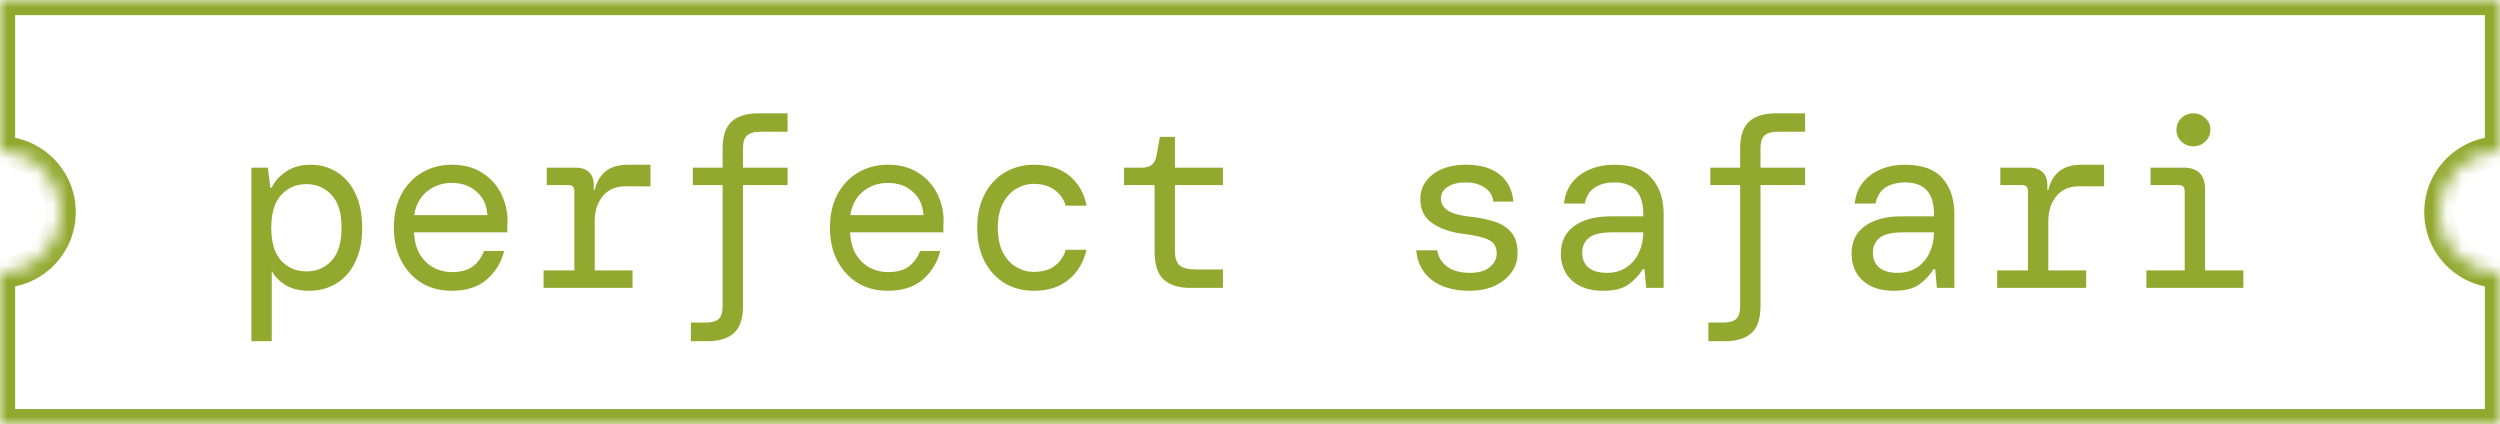
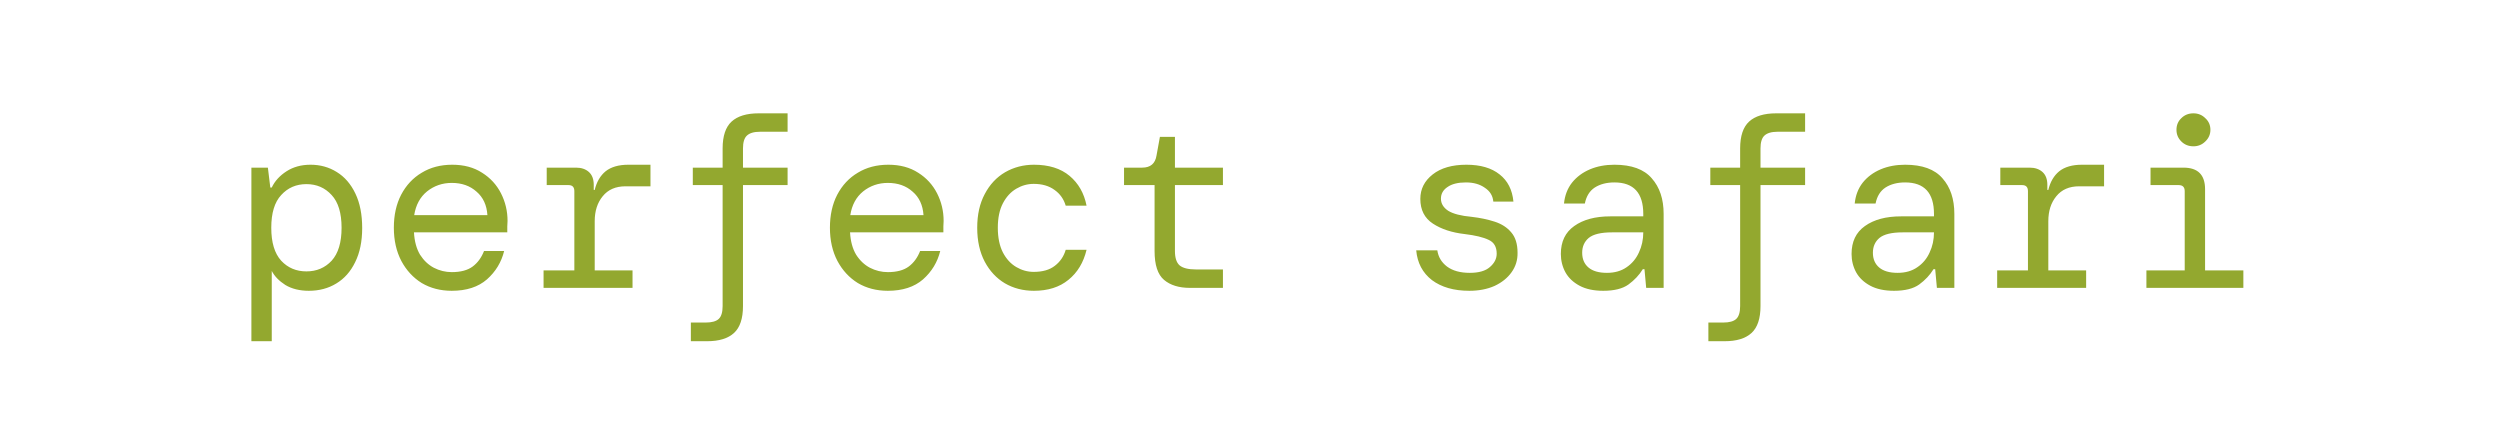
<svg xmlns="http://www.w3.org/2000/svg" width="165" height="28" viewBox="0 0 165 28" fill="none">
  <mask id="path-1-inside-1_2022_1168" fill="white">
    <path fill-rule="evenodd" clip-rule="evenodd" d="M0 0H165V10C162.791 10 161 11.791 161 14C161 16.209 162.791 18 165 18V28H0V18C2.209 18 4 16.209 4 14C4 11.791 2.209 10 0 10V0Z" />
  </mask>
-   <path d="M165 0H166V-1H165V0ZM0 0V-1H-1V0H0ZM165 10V11H166V10H165ZM165 18H166V17H165V18ZM165 28V29H166V28H165ZM0 28H-1V29H0V28ZM0 18V17H-1V18H0ZM0 10H-1V11H0V10ZM165 -1H0V1H165V-1ZM166 10V0H164V10H166ZM162 14C162 12.343 163.343 11 165 11V9C162.239 9 160 11.239 160 14H162ZM165 17C163.343 17 162 15.657 162 14H160C160 16.761 162.239 19 165 19V17ZM166 28V18H164V28H166ZM0 29H165V27H0V29ZM-1 18V28H1V18H-1ZM3 14C3 15.657 1.657 17 0 17V19C2.761 19 5 16.761 5 14H3ZM0 11C1.657 11 3 12.343 3 14H5C5 11.239 2.761 9 0 9V11ZM-1 0V10H1V0H-1Z" fill="#93A82F" mask="url(#path-1-inside-1_2022_1168)" />
-   <path d="M16.592 22.52V11.064H17.68L17.84 12.376H17.936C18.138 11.949 18.464 11.592 18.912 11.304C19.36 11.016 19.888 10.872 20.496 10.872C21.136 10.872 21.712 11.032 22.224 11.352C22.746 11.672 23.157 12.147 23.456 12.776C23.754 13.395 23.904 14.152 23.904 15.048C23.904 15.933 23.749 16.685 23.44 17.304C23.141 17.923 22.725 18.392 22.192 18.712C21.669 19.032 21.066 19.192 20.384 19.192C19.776 19.192 19.258 19.064 18.832 18.808C18.416 18.541 18.117 18.232 17.936 17.88V22.52H16.592ZM20.224 17.912C20.896 17.912 21.45 17.677 21.888 17.208C22.325 16.728 22.544 16.003 22.544 15.032C22.544 14.061 22.325 13.341 21.888 12.872C21.45 12.392 20.896 12.152 20.224 12.152C19.552 12.152 18.997 12.392 18.56 12.872C18.122 13.341 17.904 14.061 17.904 15.032C17.904 16.003 18.122 16.728 18.56 17.208C18.997 17.677 19.552 17.912 20.224 17.912ZM29.817 19.192C29.071 19.192 28.41 19.021 27.834 18.68C27.268 18.328 26.82 17.843 26.489 17.224C26.159 16.595 25.994 15.864 25.994 15.032C25.994 14.2 26.154 13.475 26.474 12.856C26.804 12.227 27.258 11.741 27.834 11.4C28.41 11.048 29.081 10.872 29.849 10.872C30.617 10.872 31.273 11.048 31.817 11.4C32.361 11.741 32.778 12.195 33.066 12.76C33.353 13.325 33.498 13.933 33.498 14.584C33.498 14.701 33.492 14.819 33.481 14.936C33.481 15.053 33.481 15.187 33.481 15.336H27.322C27.354 15.923 27.487 16.413 27.721 16.808C27.967 17.192 28.271 17.48 28.634 17.672C29.007 17.864 29.401 17.96 29.817 17.96C30.404 17.96 30.863 17.837 31.194 17.592C31.524 17.347 31.775 17.005 31.945 16.568H33.273C33.092 17.304 32.714 17.928 32.138 18.44C31.561 18.941 30.788 19.192 29.817 19.192ZM29.817 12.072C29.199 12.072 28.655 12.259 28.186 12.632C27.727 13.005 27.444 13.528 27.337 14.2H32.169C32.127 13.539 31.887 13.021 31.45 12.648C31.023 12.264 30.479 12.072 29.817 12.072ZM35.875 19V17.848H37.907V12.616C37.907 12.349 37.779 12.216 37.523 12.216H36.083V11.064H38.019C38.371 11.064 38.654 11.16 38.867 11.352C39.081 11.544 39.187 11.827 39.187 12.2V12.536H39.251C39.379 12.003 39.619 11.592 39.971 11.304C40.334 11.016 40.835 10.872 41.475 10.872H42.931V12.296H41.283C40.633 12.296 40.131 12.515 39.779 12.952C39.427 13.379 39.251 13.928 39.251 14.6V17.848H41.747V19H35.875ZM45.597 22.52V21.288H46.573C46.978 21.288 47.266 21.208 47.437 21.048C47.608 20.888 47.693 20.605 47.693 20.2V12.216H45.725V11.064H47.693V9.8C47.693 8.979 47.89 8.387 48.285 8.024C48.68 7.661 49.277 7.48 50.077 7.48H51.981V8.696H50.157C49.762 8.696 49.474 8.781 49.293 8.952C49.122 9.112 49.037 9.395 49.037 9.8V11.064H51.981V12.216H49.037V20.2C49.037 21.021 48.84 21.613 48.445 21.976C48.05 22.339 47.458 22.52 46.669 22.52H45.597ZM58.599 19.192C57.852 19.192 57.191 19.021 56.615 18.68C56.049 18.328 55.601 17.843 55.271 17.224C54.94 16.595 54.775 15.864 54.775 15.032C54.775 14.2 54.935 13.475 55.255 12.856C55.585 12.227 56.039 11.741 56.615 11.4C57.191 11.048 57.863 10.872 58.631 10.872C59.399 10.872 60.055 11.048 60.599 11.4C61.143 11.741 61.559 12.195 61.847 12.76C62.135 13.325 62.279 13.933 62.279 14.584C62.279 14.701 62.273 14.819 62.263 14.936C62.263 15.053 62.263 15.187 62.263 15.336H56.103C56.135 15.923 56.268 16.413 56.503 16.808C56.748 17.192 57.052 17.48 57.415 17.672C57.788 17.864 58.183 17.96 58.599 17.96C59.185 17.96 59.644 17.837 59.975 17.592C60.305 17.347 60.556 17.005 60.727 16.568H62.055C61.873 17.304 61.495 17.928 60.919 18.44C60.343 18.941 59.569 19.192 58.599 19.192ZM58.599 12.072C57.98 12.072 57.436 12.259 56.967 12.632C56.508 13.005 56.225 13.528 56.119 14.2H60.951C60.908 13.539 60.668 13.021 60.231 12.648C59.804 12.264 59.26 12.072 58.599 12.072ZM68.24 19.192C67.526 19.192 66.886 19.027 66.32 18.696C65.766 18.365 65.323 17.891 64.993 17.272C64.662 16.643 64.496 15.896 64.496 15.032C64.496 14.168 64.662 13.427 64.993 12.808C65.323 12.179 65.771 11.699 66.337 11.368C66.912 11.037 67.547 10.872 68.24 10.872C69.222 10.872 70.006 11.117 70.593 11.608C71.179 12.099 71.552 12.755 71.713 13.576H70.337C70.209 13.139 69.963 12.792 69.6 12.536C69.238 12.269 68.779 12.136 68.225 12.136C67.819 12.136 67.435 12.243 67.073 12.456C66.71 12.669 66.416 12.989 66.192 13.416C65.969 13.843 65.856 14.381 65.856 15.032C65.856 15.683 65.969 16.227 66.192 16.664C66.416 17.091 66.71 17.411 67.073 17.624C67.435 17.837 67.819 17.944 68.225 17.944C68.811 17.944 69.275 17.811 69.617 17.544C69.969 17.277 70.209 16.925 70.337 16.488H71.713C71.51 17.331 71.11 17.992 70.513 18.472C69.926 18.952 69.168 19.192 68.24 19.192ZM78.538 19C77.813 19 77.242 18.824 76.826 18.472C76.41 18.12 76.202 17.485 76.202 16.568V12.216H74.186V11.064H75.386C75.93 11.064 76.245 10.797 76.33 10.264L76.554 9.032H77.546V11.064H80.714V12.216H77.546V16.568C77.546 17.016 77.648 17.331 77.85 17.512C78.064 17.693 78.426 17.784 78.938 17.784H80.714V19H78.538ZM96.974 19.192C95.96 19.192 95.139 18.957 94.51 18.488C93.891 18.008 93.544 17.352 93.47 16.52H94.862C94.926 16.957 95.139 17.315 95.502 17.592C95.875 17.869 96.376 18.008 97.006 18.008C97.603 18.008 98.046 17.88 98.334 17.624C98.632 17.368 98.782 17.075 98.782 16.744C98.782 16.296 98.606 15.992 98.254 15.832C97.902 15.661 97.374 15.533 96.67 15.448C95.827 15.352 95.128 15.123 94.574 14.76C94.019 14.397 93.742 13.853 93.742 13.128C93.742 12.477 94.014 11.939 94.558 11.512C95.102 11.085 95.843 10.872 96.782 10.872C97.71 10.872 98.44 11.085 98.974 11.512C99.507 11.928 99.811 12.525 99.886 13.304H98.558C98.526 12.92 98.339 12.616 97.998 12.392C97.667 12.157 97.251 12.04 96.75 12.04C96.227 12.04 95.822 12.141 95.534 12.344C95.246 12.536 95.102 12.792 95.102 13.112C95.102 13.432 95.262 13.699 95.582 13.912C95.912 14.115 96.43 14.248 97.134 14.312C97.688 14.376 98.195 14.483 98.654 14.632C99.112 14.781 99.475 15.016 99.742 15.336C100.019 15.656 100.158 16.104 100.158 16.68C100.168 17.16 100.035 17.592 99.758 17.976C99.491 18.349 99.118 18.648 98.638 18.872C98.158 19.085 97.603 19.192 96.974 19.192ZM105.816 19.192C105.186 19.192 104.664 19.08 104.248 18.856C103.832 18.632 103.522 18.339 103.32 17.976C103.117 17.603 103.016 17.197 103.016 16.76C103.016 15.949 103.309 15.336 103.896 14.92C104.493 14.493 105.288 14.28 106.28 14.28H108.456V14.12C108.456 12.733 107.821 12.04 106.552 12.04C106.04 12.04 105.608 12.152 105.256 12.376C104.914 12.6 104.696 12.952 104.6 13.432H103.224C103.277 12.899 103.453 12.44 103.752 12.056C104.061 11.672 104.456 11.379 104.936 11.176C105.416 10.973 105.954 10.872 106.552 10.872C107.682 10.872 108.504 11.171 109.016 11.768C109.538 12.355 109.8 13.139 109.8 14.12V19H108.648L108.536 17.768H108.424C108.189 18.152 107.874 18.488 107.48 18.776C107.096 19.053 106.541 19.192 105.816 19.192ZM106.056 18.008C106.568 18.008 107 17.885 107.352 17.64C107.714 17.395 107.986 17.069 108.168 16.664C108.36 16.259 108.456 15.816 108.456 15.336H106.391C105.666 15.336 105.154 15.459 104.856 15.704C104.568 15.949 104.424 16.275 104.424 16.68C104.424 17.096 104.562 17.421 104.84 17.656C105.117 17.891 105.522 18.008 106.056 18.008ZM112.753 22.52V21.288H113.729C114.135 21.288 114.423 21.208 114.593 21.048C114.764 20.888 114.849 20.605 114.849 20.2V12.216H112.881V11.064H114.849V9.8C114.849 8.979 115.047 8.387 115.441 8.024C115.836 7.661 116.433 7.48 117.233 7.48H119.137V8.696H117.313C116.919 8.696 116.631 8.781 116.449 8.952C116.279 9.112 116.193 9.395 116.193 9.8V11.064H119.137V12.216H116.193V20.2C116.193 21.021 115.996 21.613 115.601 21.976C115.207 22.339 114.615 22.52 113.825 22.52H112.753ZM125.003 19.192C124.374 19.192 123.851 19.08 123.435 18.856C123.019 18.632 122.71 18.339 122.507 17.976C122.304 17.603 122.203 17.197 122.203 16.76C122.203 15.949 122.496 15.336 123.083 14.92C123.68 14.493 124.475 14.28 125.467 14.28H127.643V14.12C127.643 12.733 127.008 12.04 125.739 12.04C125.227 12.04 124.795 12.152 124.443 12.376C124.102 12.6 123.883 12.952 123.787 13.432H122.411C122.464 12.899 122.64 12.44 122.939 12.056C123.248 11.672 123.643 11.379 124.123 11.176C124.603 10.973 125.142 10.872 125.739 10.872C126.87 10.872 127.691 11.171 128.203 11.768C128.726 12.355 128.987 13.139 128.987 14.12V19H127.835L127.723 17.768H127.611C127.376 18.152 127.062 18.488 126.667 18.776C126.283 19.053 125.728 19.192 125.003 19.192ZM125.243 18.008C125.755 18.008 126.187 17.885 126.539 17.64C126.902 17.395 127.174 17.069 127.355 16.664C127.547 16.259 127.643 15.816 127.643 15.336H125.579C124.854 15.336 124.342 15.459 124.043 15.704C123.755 15.949 123.611 16.275 123.611 16.68C123.611 17.096 123.75 17.421 124.027 17.656C124.304 17.891 124.71 18.008 125.243 18.008ZM131.813 19V17.848H133.845V12.616C133.845 12.349 133.717 12.216 133.461 12.216H132.021V11.064H133.957C134.309 11.064 134.591 11.16 134.805 11.352C135.018 11.544 135.125 11.827 135.125 12.2V12.536H135.189C135.317 12.003 135.557 11.592 135.909 11.304C136.271 11.016 136.773 10.872 137.413 10.872H138.869V12.296H137.221C136.57 12.296 136.069 12.515 135.717 12.952C135.365 13.379 135.189 13.928 135.189 14.6V17.848H137.685V19H131.813ZM144.766 9.656C144.446 9.656 144.18 9.549 143.967 9.336C143.753 9.123 143.647 8.867 143.647 8.568C143.647 8.259 143.753 8.003 143.967 7.8C144.18 7.587 144.446 7.48 144.766 7.48C145.076 7.48 145.337 7.587 145.551 7.8C145.775 8.003 145.887 8.259 145.887 8.568C145.887 8.867 145.775 9.123 145.551 9.336C145.337 9.549 145.076 9.656 144.766 9.656ZM141.663 19V17.848H144.191V12.616C144.191 12.349 144.057 12.216 143.791 12.216H141.935V11.064H144.111C145.06 11.064 145.535 11.539 145.535 12.488V17.848H148.062V19H141.663Z" fill="#93A82F" />
+   <path d="M16.592 22.52V11.064H17.68L17.84 12.376H17.936C18.138 11.949 18.464 11.592 18.912 11.304C19.36 11.016 19.888 10.872 20.496 10.872C21.136 10.872 21.712 11.032 22.224 11.352C22.746 11.672 23.157 12.147 23.456 12.776C23.754 13.395 23.904 14.152 23.904 15.048C23.904 15.933 23.749 16.685 23.44 17.304C23.141 17.923 22.725 18.392 22.192 18.712C21.669 19.032 21.066 19.192 20.384 19.192C19.776 19.192 19.258 19.064 18.832 18.808C18.416 18.541 18.117 18.232 17.936 17.88V22.52H16.592ZM20.224 17.912C20.896 17.912 21.45 17.677 21.888 17.208C22.325 16.728 22.544 16.003 22.544 15.032C22.544 14.061 22.325 13.341 21.888 12.872C21.45 12.392 20.896 12.152 20.224 12.152C19.552 12.152 18.997 12.392 18.56 12.872C18.122 13.341 17.904 14.061 17.904 15.032C17.904 16.003 18.122 16.728 18.56 17.208C18.997 17.677 19.552 17.912 20.224 17.912ZM29.817 19.192C29.071 19.192 28.41 19.021 27.834 18.68C27.268 18.328 26.82 17.843 26.489 17.224C26.159 16.595 25.994 15.864 25.994 15.032C25.994 14.2 26.154 13.475 26.474 12.856C26.804 12.227 27.258 11.741 27.834 11.4C28.41 11.048 29.081 10.872 29.849 10.872C30.617 10.872 31.273 11.048 31.817 11.4C32.361 11.741 32.778 12.195 33.066 12.76C33.353 13.325 33.498 13.933 33.498 14.584C33.498 14.701 33.492 14.819 33.481 14.936C33.481 15.053 33.481 15.187 33.481 15.336H27.322C27.354 15.923 27.487 16.413 27.721 16.808C27.967 17.192 28.271 17.48 28.634 17.672C29.007 17.864 29.401 17.96 29.817 17.96C30.404 17.96 30.863 17.837 31.194 17.592C31.524 17.347 31.775 17.005 31.945 16.568H33.273C33.092 17.304 32.714 17.928 32.138 18.44C31.561 18.941 30.788 19.192 29.817 19.192ZM29.817 12.072C29.199 12.072 28.655 12.259 28.186 12.632C27.727 13.005 27.444 13.528 27.337 14.2H32.169C32.127 13.539 31.887 13.021 31.45 12.648C31.023 12.264 30.479 12.072 29.817 12.072ZM35.875 19V17.848H37.907V12.616C37.907 12.349 37.779 12.216 37.523 12.216H36.083V11.064H38.019C38.371 11.064 38.654 11.16 38.867 11.352C39.081 11.544 39.187 11.827 39.187 12.2V12.536H39.251C39.379 12.003 39.619 11.592 39.971 11.304C40.334 11.016 40.835 10.872 41.475 10.872H42.931V12.296H41.283C40.633 12.296 40.131 12.515 39.779 12.952C39.427 13.379 39.251 13.928 39.251 14.6V17.848H41.747V19H35.875ZM45.597 22.52V21.288H46.573C46.978 21.288 47.266 21.208 47.437 21.048C47.608 20.888 47.693 20.605 47.693 20.2V12.216H45.725V11.064H47.693V9.8C47.693 8.979 47.89 8.387 48.285 8.024C48.68 7.661 49.277 7.48 50.077 7.48H51.981V8.696H50.157C49.762 8.696 49.474 8.781 49.293 8.952C49.122 9.112 49.037 9.395 49.037 9.8V11.064H51.981V12.216H49.037V20.2C49.037 21.021 48.84 21.613 48.445 21.976C48.05 22.339 47.458 22.52 46.669 22.52H45.597ZM58.599 19.192C57.852 19.192 57.191 19.021 56.615 18.68C56.049 18.328 55.601 17.843 55.271 17.224C54.94 16.595 54.775 15.864 54.775 15.032C54.775 14.2 54.935 13.475 55.255 12.856C55.585 12.227 56.039 11.741 56.615 11.4C57.191 11.048 57.863 10.872 58.631 10.872C59.399 10.872 60.055 11.048 60.599 11.4C61.143 11.741 61.559 12.195 61.847 12.76C62.135 13.325 62.279 13.933 62.279 14.584C62.279 14.701 62.273 14.819 62.263 14.936C62.263 15.053 62.263 15.187 62.263 15.336H56.103C56.135 15.923 56.268 16.413 56.503 16.808C56.748 17.192 57.052 17.48 57.415 17.672C57.788 17.864 58.183 17.96 58.599 17.96C59.185 17.96 59.644 17.837 59.975 17.592C60.305 17.347 60.556 17.005 60.727 16.568H62.055C61.873 17.304 61.495 17.928 60.919 18.44C60.343 18.941 59.569 19.192 58.599 19.192ZM58.599 12.072C57.98 12.072 57.436 12.259 56.967 12.632C56.508 13.005 56.225 13.528 56.119 14.2H60.951C60.908 13.539 60.668 13.021 60.231 12.648C59.804 12.264 59.26 12.072 58.599 12.072ZM68.24 19.192C67.526 19.192 66.886 19.027 66.32 18.696C65.766 18.365 65.323 17.891 64.993 17.272C64.662 16.643 64.496 15.896 64.496 15.032C64.496 14.168 64.662 13.427 64.993 12.808C65.323 12.179 65.771 11.699 66.337 11.368C66.912 11.037 67.547 10.872 68.24 10.872C69.222 10.872 70.006 11.117 70.593 11.608C71.179 12.099 71.552 12.755 71.713 13.576H70.337C70.209 13.139 69.963 12.792 69.6 12.536C69.238 12.269 68.779 12.136 68.225 12.136C67.819 12.136 67.435 12.243 67.073 12.456C66.71 12.669 66.416 12.989 66.192 13.416C65.969 13.843 65.856 14.381 65.856 15.032C65.856 15.683 65.969 16.227 66.192 16.664C66.416 17.091 66.71 17.411 67.073 17.624C67.435 17.837 67.819 17.944 68.225 17.944C68.811 17.944 69.275 17.811 69.617 17.544C69.969 17.277 70.209 16.925 70.337 16.488H71.713C71.51 17.331 71.11 17.992 70.513 18.472C69.926 18.952 69.168 19.192 68.24 19.192ZM78.538 19C77.813 19 77.242 18.824 76.826 18.472C76.41 18.12 76.202 17.485 76.202 16.568V12.216H74.186V11.064H75.386C75.93 11.064 76.245 10.797 76.33 10.264L76.554 9.032H77.546V11.064H80.714V12.216H77.546V16.568C77.546 17.016 77.648 17.331 77.85 17.512C78.064 17.693 78.426 17.784 78.938 17.784H80.714V19H78.538ZM96.974 19.192C95.96 19.192 95.139 18.957 94.51 18.488C93.891 18.008 93.544 17.352 93.47 16.52H94.862C94.926 16.957 95.139 17.315 95.502 17.592C95.875 17.869 96.376 18.008 97.006 18.008C97.603 18.008 98.046 17.88 98.334 17.624C98.632 17.368 98.782 17.075 98.782 16.744C98.782 16.296 98.606 15.992 98.254 15.832C97.902 15.661 97.374 15.533 96.67 15.448C95.827 15.352 95.128 15.123 94.574 14.76C94.019 14.397 93.742 13.853 93.742 13.128C93.742 12.477 94.014 11.939 94.558 11.512C95.102 11.085 95.843 10.872 96.782 10.872C97.71 10.872 98.44 11.085 98.974 11.512C99.507 11.928 99.811 12.525 99.886 13.304H98.558C98.526 12.92 98.339 12.616 97.998 12.392C97.667 12.157 97.251 12.04 96.75 12.04C96.227 12.04 95.822 12.141 95.534 12.344C95.246 12.536 95.102 12.792 95.102 13.112C95.102 13.432 95.262 13.699 95.582 13.912C95.912 14.115 96.43 14.248 97.134 14.312C97.688 14.376 98.195 14.483 98.654 14.632C99.112 14.781 99.475 15.016 99.742 15.336C100.019 15.656 100.158 16.104 100.158 16.68C100.168 17.16 100.035 17.592 99.758 17.976C99.491 18.349 99.118 18.648 98.638 18.872C98.158 19.085 97.603 19.192 96.974 19.192ZM105.816 19.192C105.186 19.192 104.664 19.08 104.248 18.856C103.832 18.632 103.522 18.339 103.32 17.976C103.117 17.603 103.016 17.197 103.016 16.76C103.016 15.949 103.309 15.336 103.896 14.92C104.493 14.493 105.288 14.28 106.28 14.28H108.456V14.12C108.456 12.733 107.821 12.04 106.552 12.04C106.04 12.04 105.608 12.152 105.256 12.376C104.914 12.6 104.696 12.952 104.6 13.432H103.224C103.277 12.899 103.453 12.44 103.752 12.056C104.061 11.672 104.456 11.379 104.936 11.176C105.416 10.973 105.954 10.872 106.552 10.872C107.682 10.872 108.504 11.171 109.016 11.768C109.538 12.355 109.8 13.139 109.8 14.12V19H108.648L108.536 17.768H108.424C108.189 18.152 107.874 18.488 107.48 18.776C107.096 19.053 106.541 19.192 105.816 19.192ZM106.056 18.008C106.568 18.008 107 17.885 107.352 17.64C107.714 17.395 107.986 17.069 108.168 16.664C108.36 16.259 108.456 15.816 108.456 15.336H106.391C105.666 15.336 105.154 15.459 104.856 15.704C104.568 15.949 104.424 16.275 104.424 16.68C104.424 17.096 104.562 17.421 104.84 17.656C105.117 17.891 105.522 18.008 106.056 18.008ZM112.753 22.52V21.288H113.729C114.135 21.288 114.423 21.208 114.593 21.048C114.764 20.888 114.849 20.605 114.849 20.2V12.216H112.881V11.064H114.849V9.8C114.849 8.979 115.047 8.387 115.441 8.024C115.836 7.661 116.433 7.48 117.233 7.48H119.137V8.696H117.313C116.919 8.696 116.631 8.781 116.449 8.952C116.279 9.112 116.193 9.395 116.193 9.8V11.064H119.137V12.216H116.193V20.2C116.193 21.021 115.996 21.613 115.601 21.976C115.207 22.339 114.615 22.52 113.825 22.52H112.753M125.003 19.192C124.374 19.192 123.851 19.08 123.435 18.856C123.019 18.632 122.71 18.339 122.507 17.976C122.304 17.603 122.203 17.197 122.203 16.76C122.203 15.949 122.496 15.336 123.083 14.92C123.68 14.493 124.475 14.28 125.467 14.28H127.643V14.12C127.643 12.733 127.008 12.04 125.739 12.04C125.227 12.04 124.795 12.152 124.443 12.376C124.102 12.6 123.883 12.952 123.787 13.432H122.411C122.464 12.899 122.64 12.44 122.939 12.056C123.248 11.672 123.643 11.379 124.123 11.176C124.603 10.973 125.142 10.872 125.739 10.872C126.87 10.872 127.691 11.171 128.203 11.768C128.726 12.355 128.987 13.139 128.987 14.12V19H127.835L127.723 17.768H127.611C127.376 18.152 127.062 18.488 126.667 18.776C126.283 19.053 125.728 19.192 125.003 19.192ZM125.243 18.008C125.755 18.008 126.187 17.885 126.539 17.64C126.902 17.395 127.174 17.069 127.355 16.664C127.547 16.259 127.643 15.816 127.643 15.336H125.579C124.854 15.336 124.342 15.459 124.043 15.704C123.755 15.949 123.611 16.275 123.611 16.68C123.611 17.096 123.75 17.421 124.027 17.656C124.304 17.891 124.71 18.008 125.243 18.008ZM131.813 19V17.848H133.845V12.616C133.845 12.349 133.717 12.216 133.461 12.216H132.021V11.064H133.957C134.309 11.064 134.591 11.16 134.805 11.352C135.018 11.544 135.125 11.827 135.125 12.2V12.536H135.189C135.317 12.003 135.557 11.592 135.909 11.304C136.271 11.016 136.773 10.872 137.413 10.872H138.869V12.296H137.221C136.57 12.296 136.069 12.515 135.717 12.952C135.365 13.379 135.189 13.928 135.189 14.6V17.848H137.685V19H131.813ZM144.766 9.656C144.446 9.656 144.18 9.549 143.967 9.336C143.753 9.123 143.647 8.867 143.647 8.568C143.647 8.259 143.753 8.003 143.967 7.8C144.18 7.587 144.446 7.48 144.766 7.48C145.076 7.48 145.337 7.587 145.551 7.8C145.775 8.003 145.887 8.259 145.887 8.568C145.887 8.867 145.775 9.123 145.551 9.336C145.337 9.549 145.076 9.656 144.766 9.656ZM141.663 19V17.848H144.191V12.616C144.191 12.349 144.057 12.216 143.791 12.216H141.935V11.064H144.111C145.06 11.064 145.535 11.539 145.535 12.488V17.848H148.062V19H141.663Z" fill="#93A82F" />
</svg>